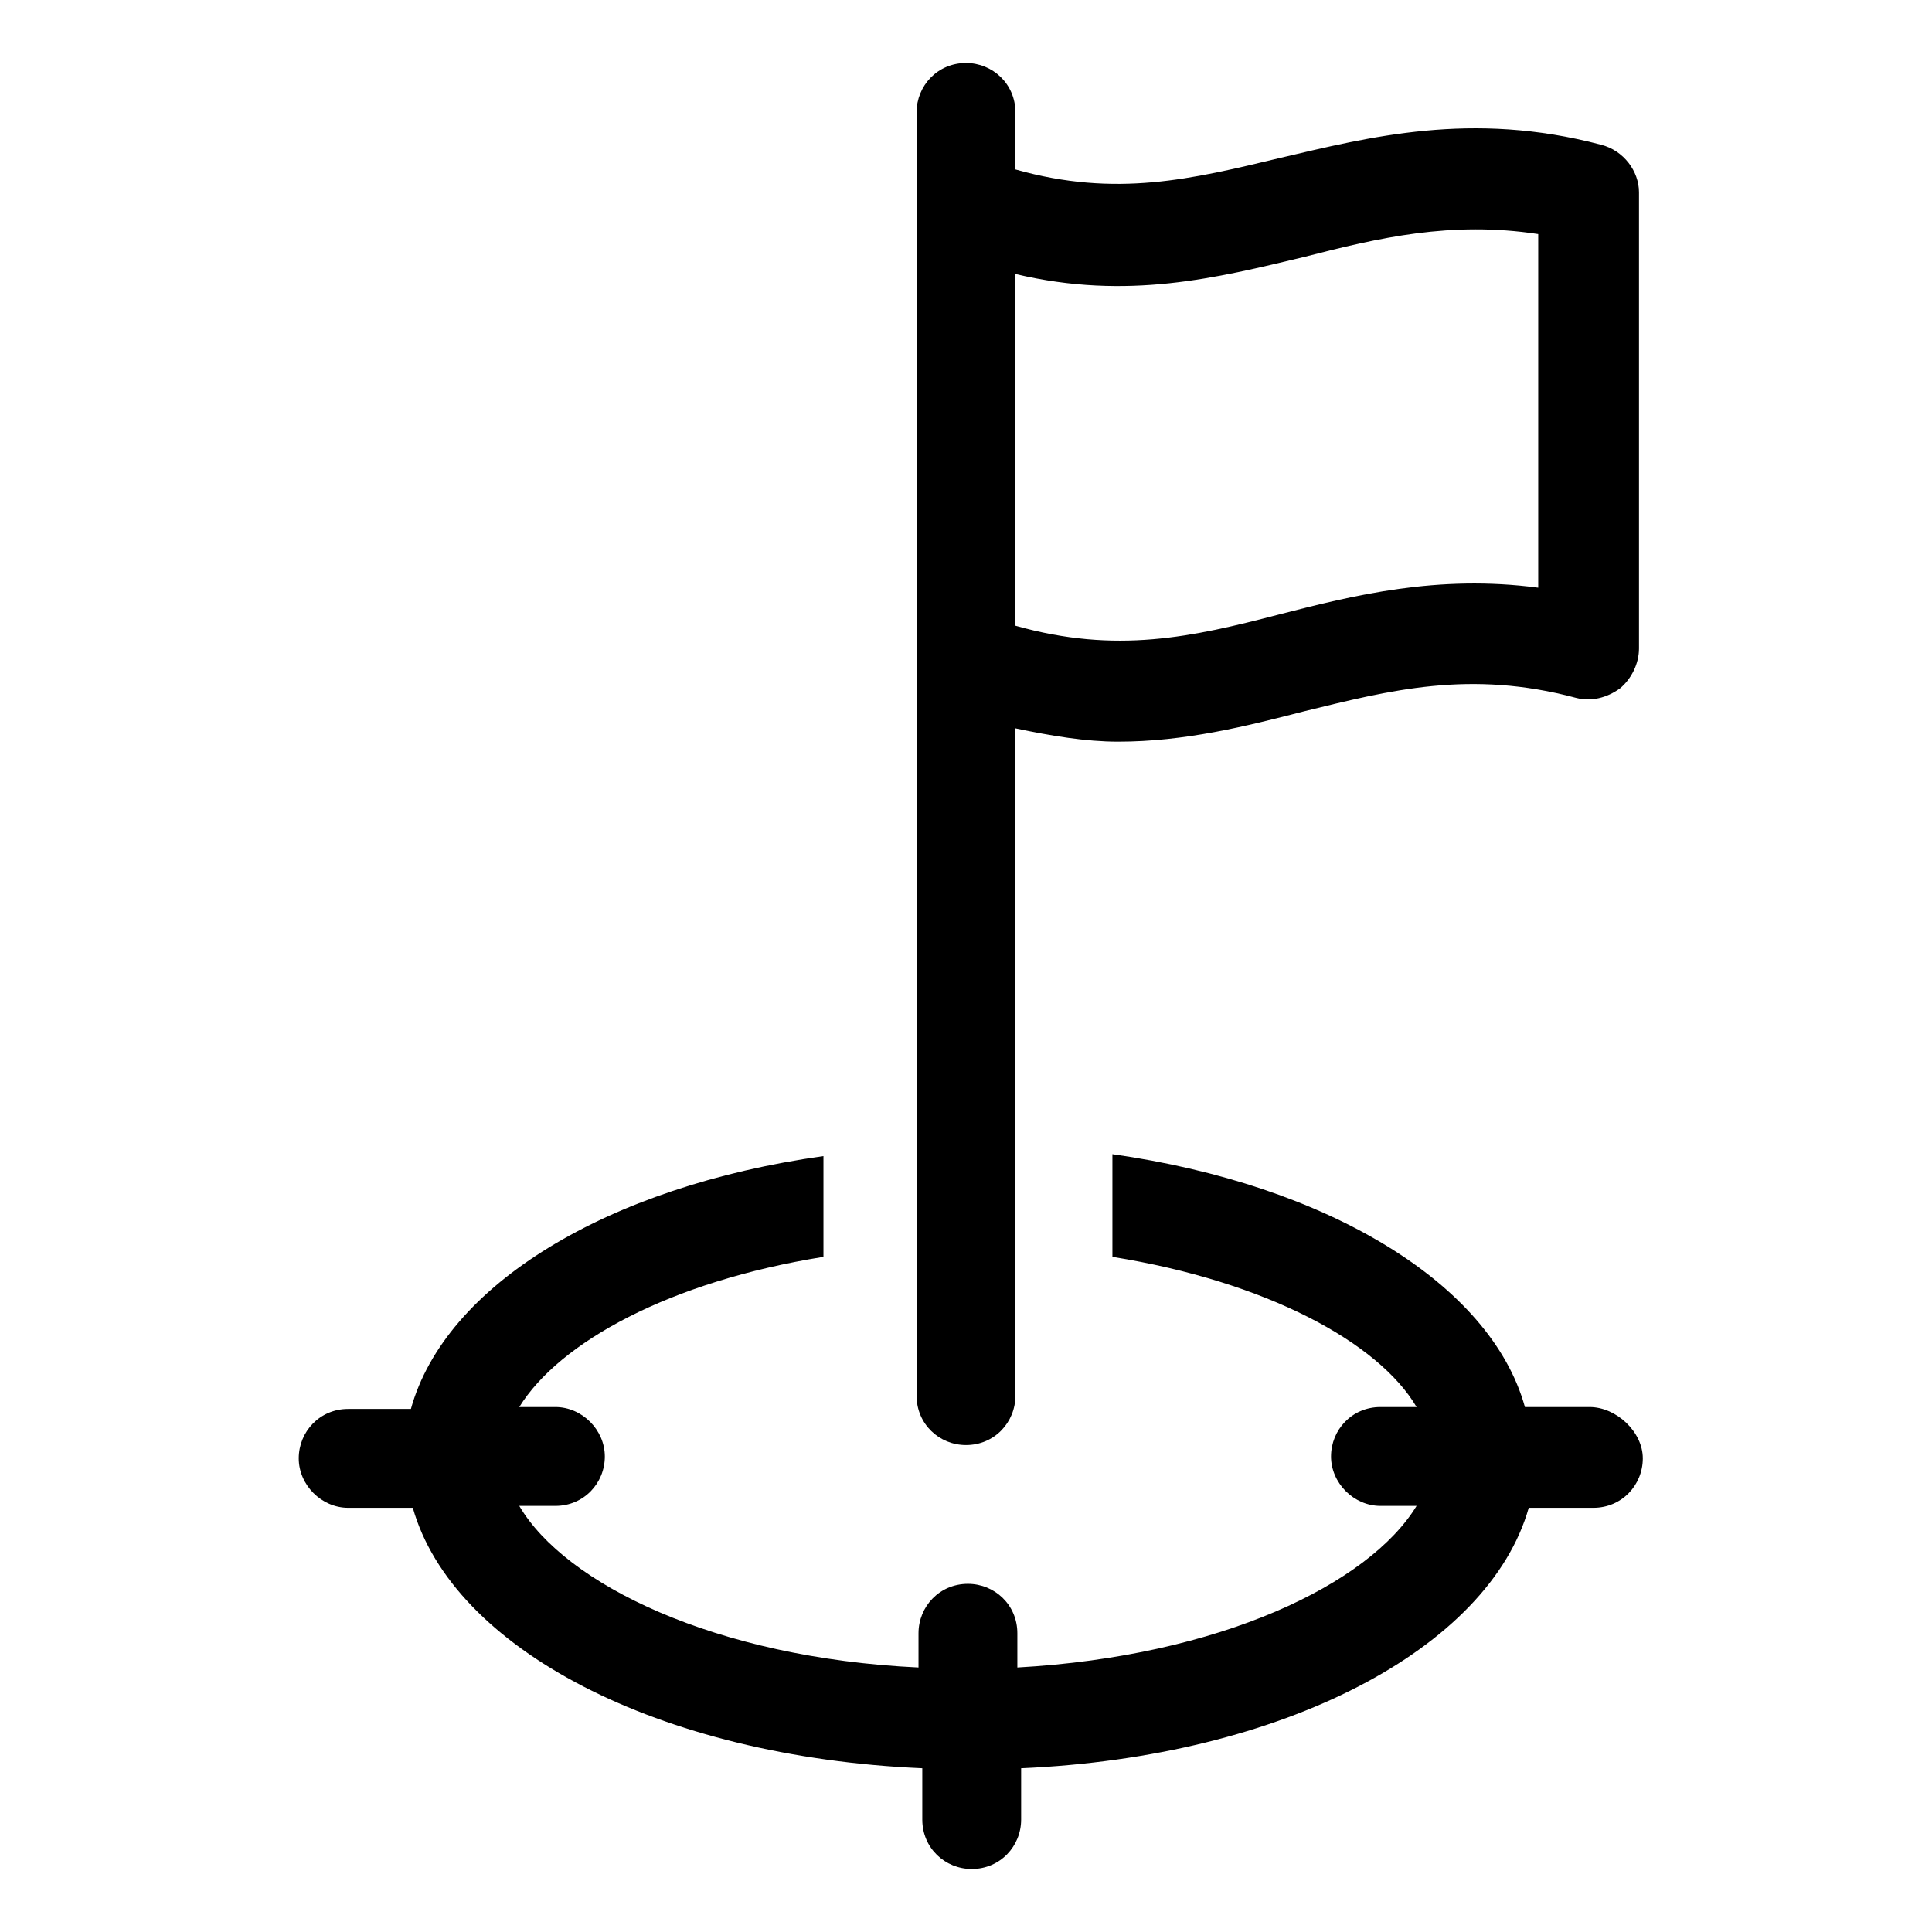
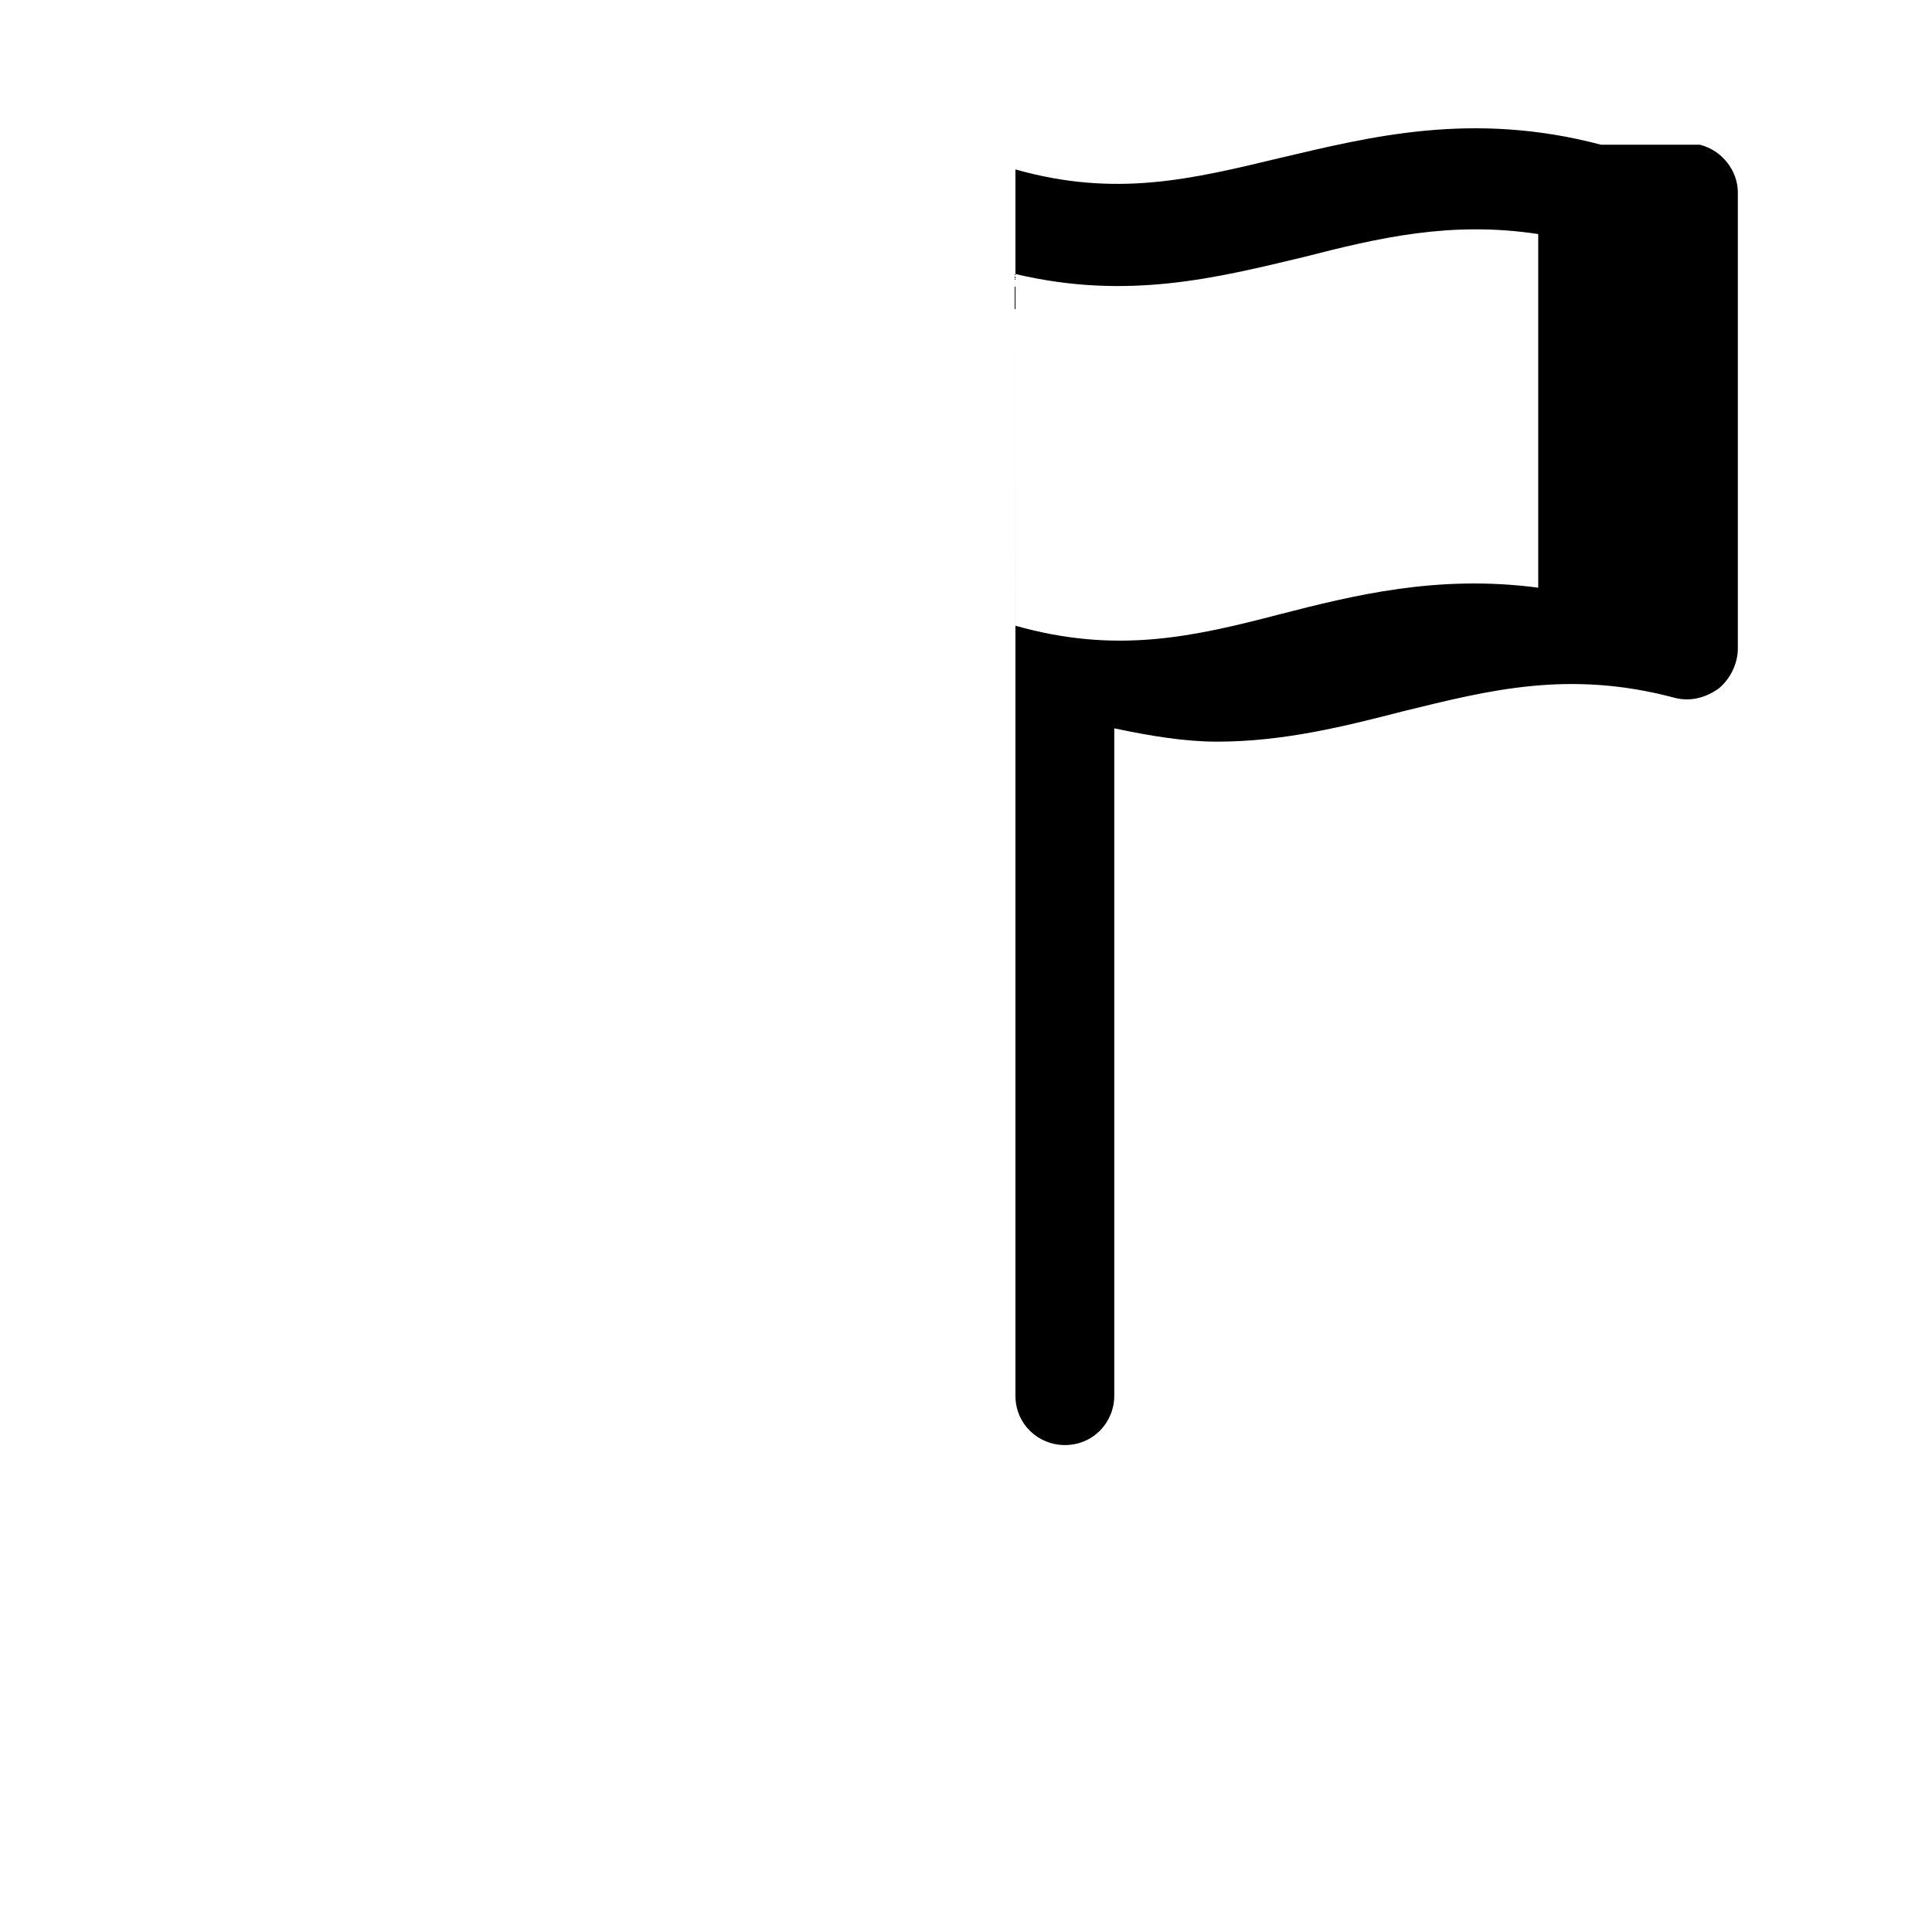
<svg xmlns="http://www.w3.org/2000/svg" fill="#000000" width="800px" height="800px" version="1.1" viewBox="144 144 512 512">
  <g>
-     <path d="m565.25 516.88h-17.129c-9.066-32.75-52.395-58.945-109.32-67.008v27.207c40.809 6.551 70.535 22.672 80.609 39.801h-9.574c-7.559 0-13.098 6.047-13.098 13.098 0 7.055 6.047 13.098 13.098 13.098h9.574c-12.594 20.656-51.891 39.801-105.8 42.824v-9.07c0-7.559-6.047-13.098-13.098-13.098-7.559 0-13.098 6.047-13.098 13.098v9.07c-53.906-2.519-93.707-22.168-105.8-42.824h9.574c7.559 0 13.098-6.047 13.098-13.098 0-7.055-6.047-13.098-13.098-13.098h-9.574c10.578-17.129 39.801-33.25 80.609-39.801v-26.703c-57.434 8.062-100.26 34.258-109.33 67.008h-16.625c-7.559 0-13.098 6.047-13.098 13.098 0 7.055 6.047 13.098 13.098 13.098h17.129c10.578 37.281 64.992 66 135.02 69.023v13.602c0 7.559 6.047 13.098 13.098 13.098 7.559 0 13.098-6.047 13.098-13.098v-13.602c69.527-3.023 123.94-31.738 134.52-69.023h17.129c7.559 0 13.098-6.047 13.098-13.098 0.008-7.051-7.047-13.602-14.102-13.602z" />
-     <path d="m568.27 182.35c-34.258-9.066-61.465-2.016-85.141 3.527-23.176 5.543-43.328 10.578-70.031 3.023v-15.113c0-7.559-6.047-13.098-13.098-13.098-7.559 0-13.098 6.047-13.098 13.098v340.07c0 7.559 6.047 13.098 13.098 13.098 7.559 0 13.098-6.047 13.098-13.098v-176.84c9.574 2.016 18.641 3.527 27.207 3.527 17.633 0 33.754-4.031 49.375-8.062 22.672-5.543 43.832-11.082 72.043-3.527 4.031 1.008 8.062 0 11.586-2.519 3.023-2.519 5.039-6.551 5.039-10.578v-120.91c0-5.543-4.031-11.086-10.078-12.598zm-16.625 117.39c-26.703-3.527-48.871 2.016-68.52 7.055-23.176 6.047-43.328 10.578-70.031 3.023l0.004-93.207c29.727 7.055 53.402 1.008 76.578-4.535 19.648-5.039 38.793-9.574 61.969-6.047z" />
+     <path d="m568.27 182.35c-34.258-9.066-61.465-2.016-85.141 3.527-23.176 5.543-43.328 10.578-70.031 3.023v-15.113v340.07c0 7.559 6.047 13.098 13.098 13.098 7.559 0 13.098-6.047 13.098-13.098v-176.84c9.574 2.016 18.641 3.527 27.207 3.527 17.633 0 33.754-4.031 49.375-8.062 22.672-5.543 43.832-11.082 72.043-3.527 4.031 1.008 8.062 0 11.586-2.519 3.023-2.519 5.039-6.551 5.039-10.578v-120.91c0-5.543-4.031-11.086-10.078-12.598zm-16.625 117.39c-26.703-3.527-48.871 2.016-68.52 7.055-23.176 6.047-43.328 10.578-70.031 3.023l0.004-93.207c29.727 7.055 53.402 1.008 76.578-4.535 19.648-5.039 38.793-9.574 61.969-6.047z" />
  </g>
</svg>